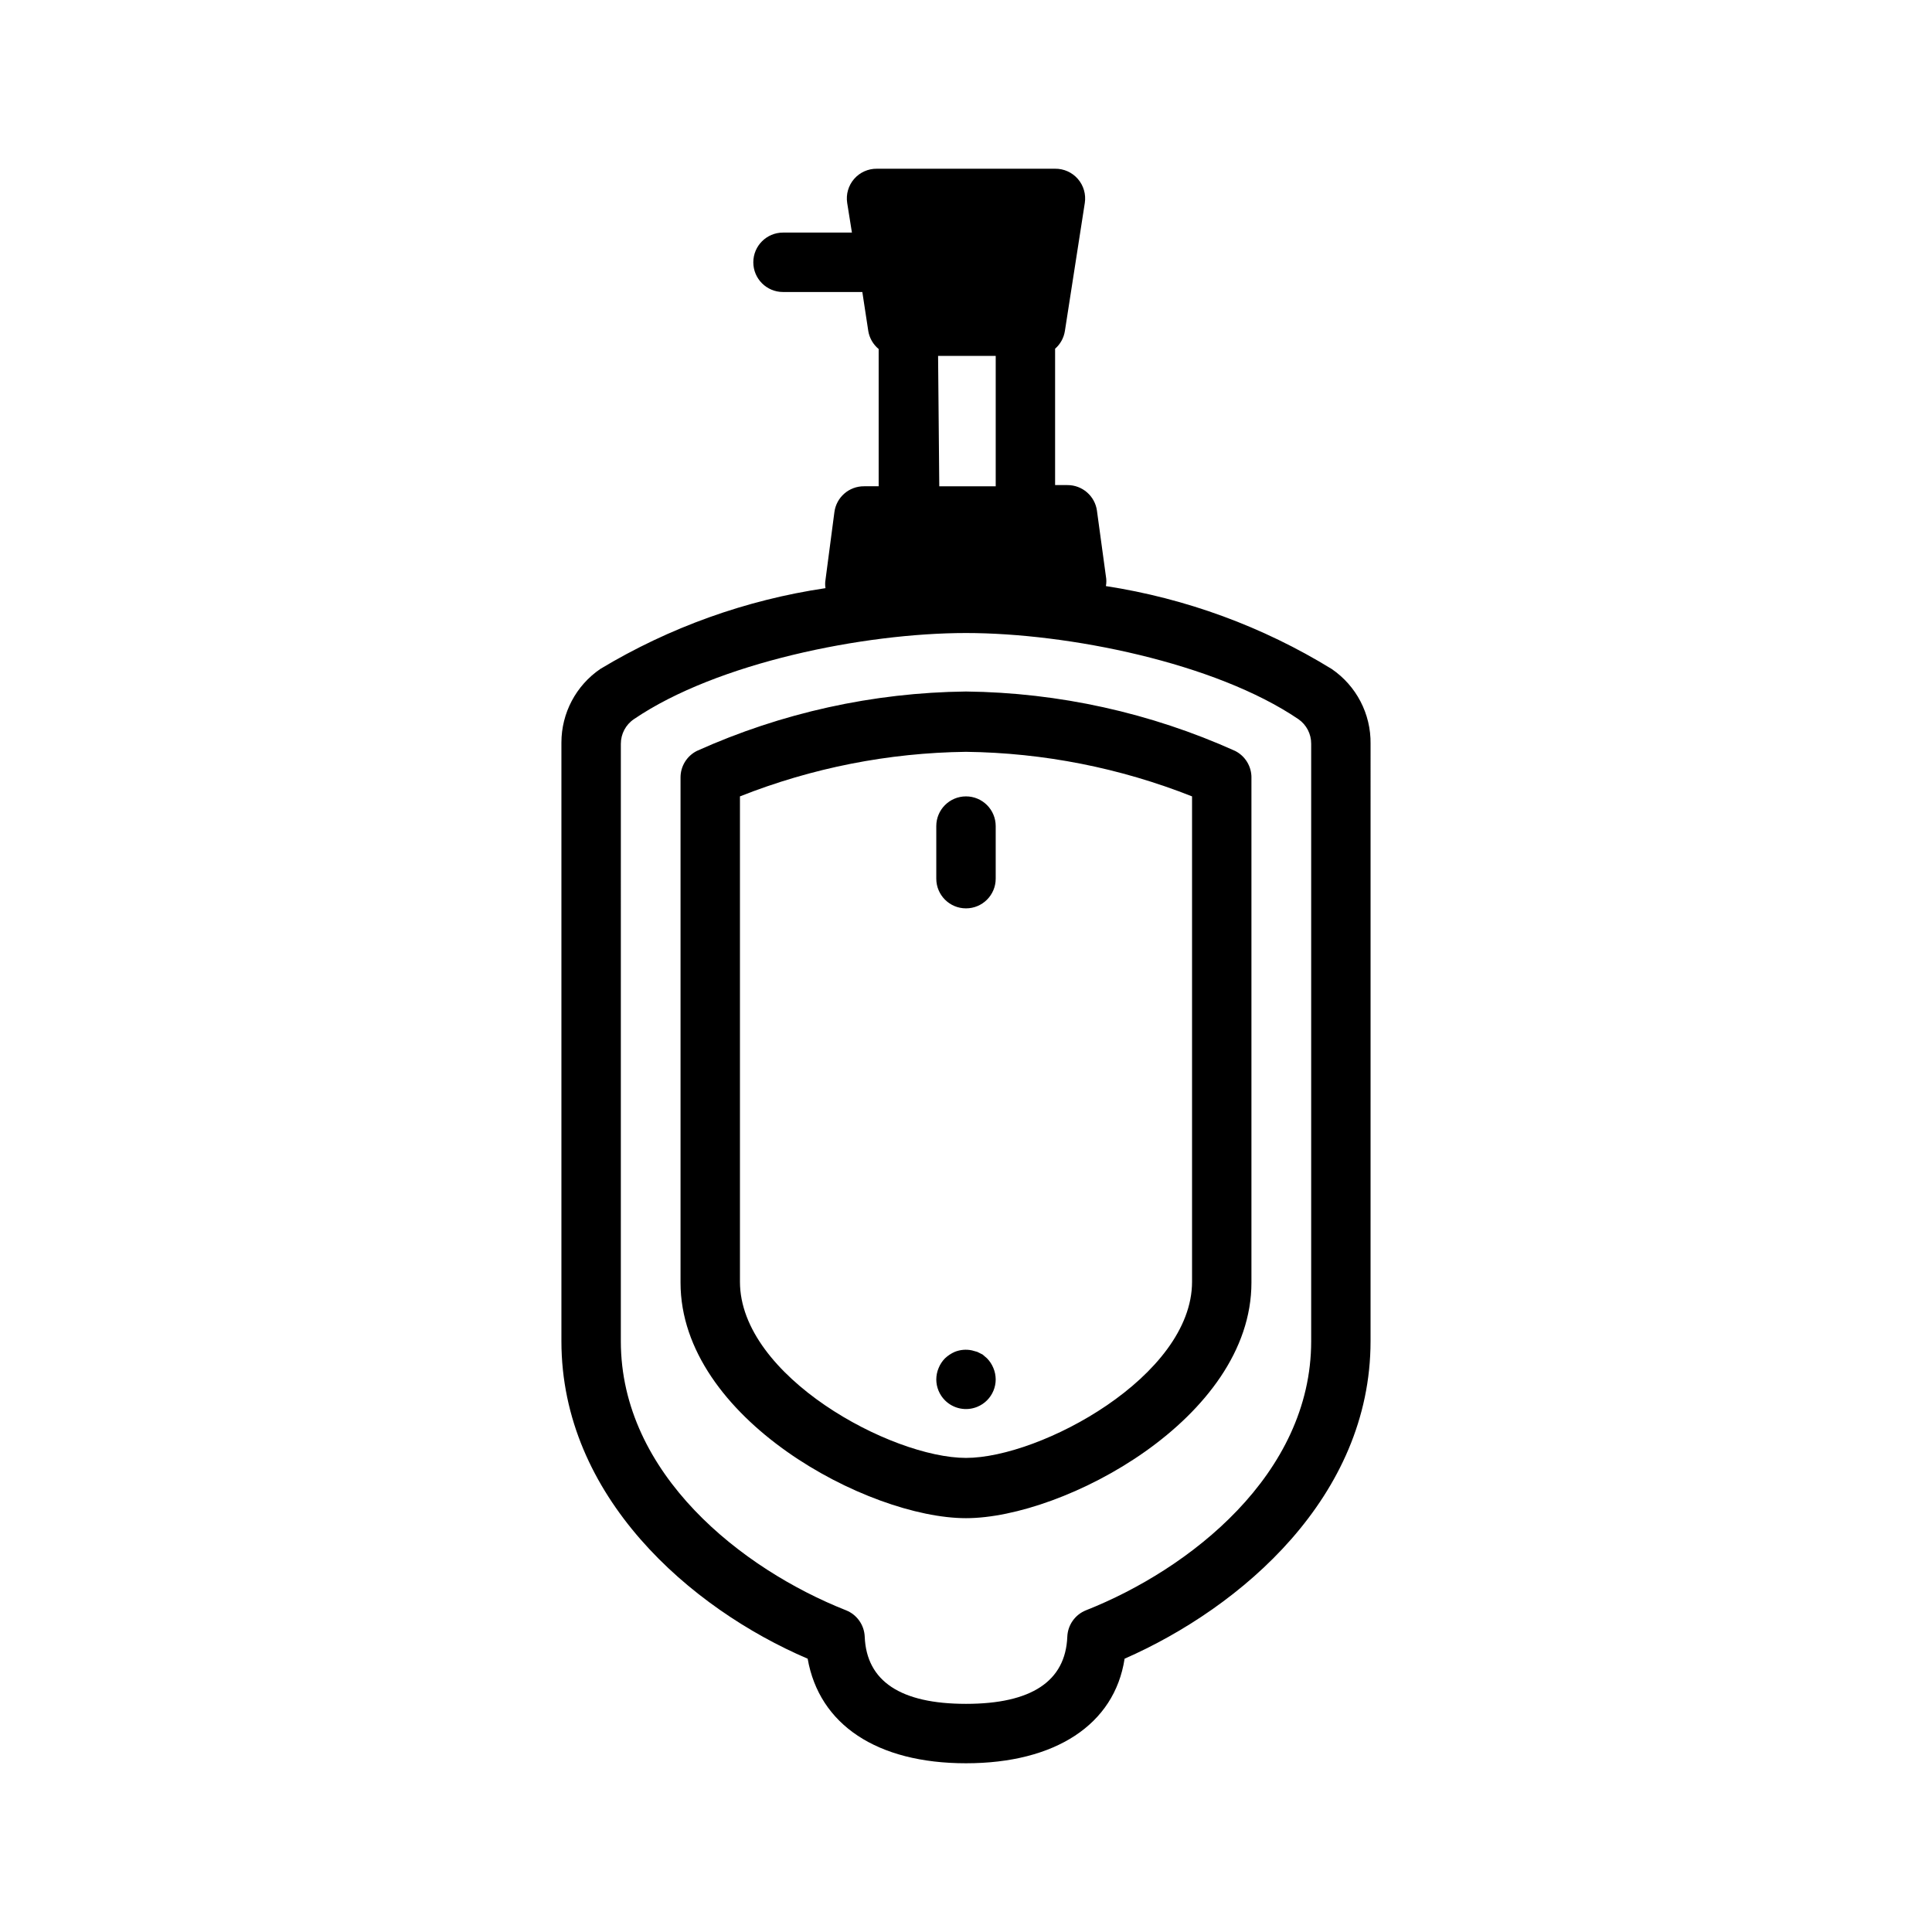
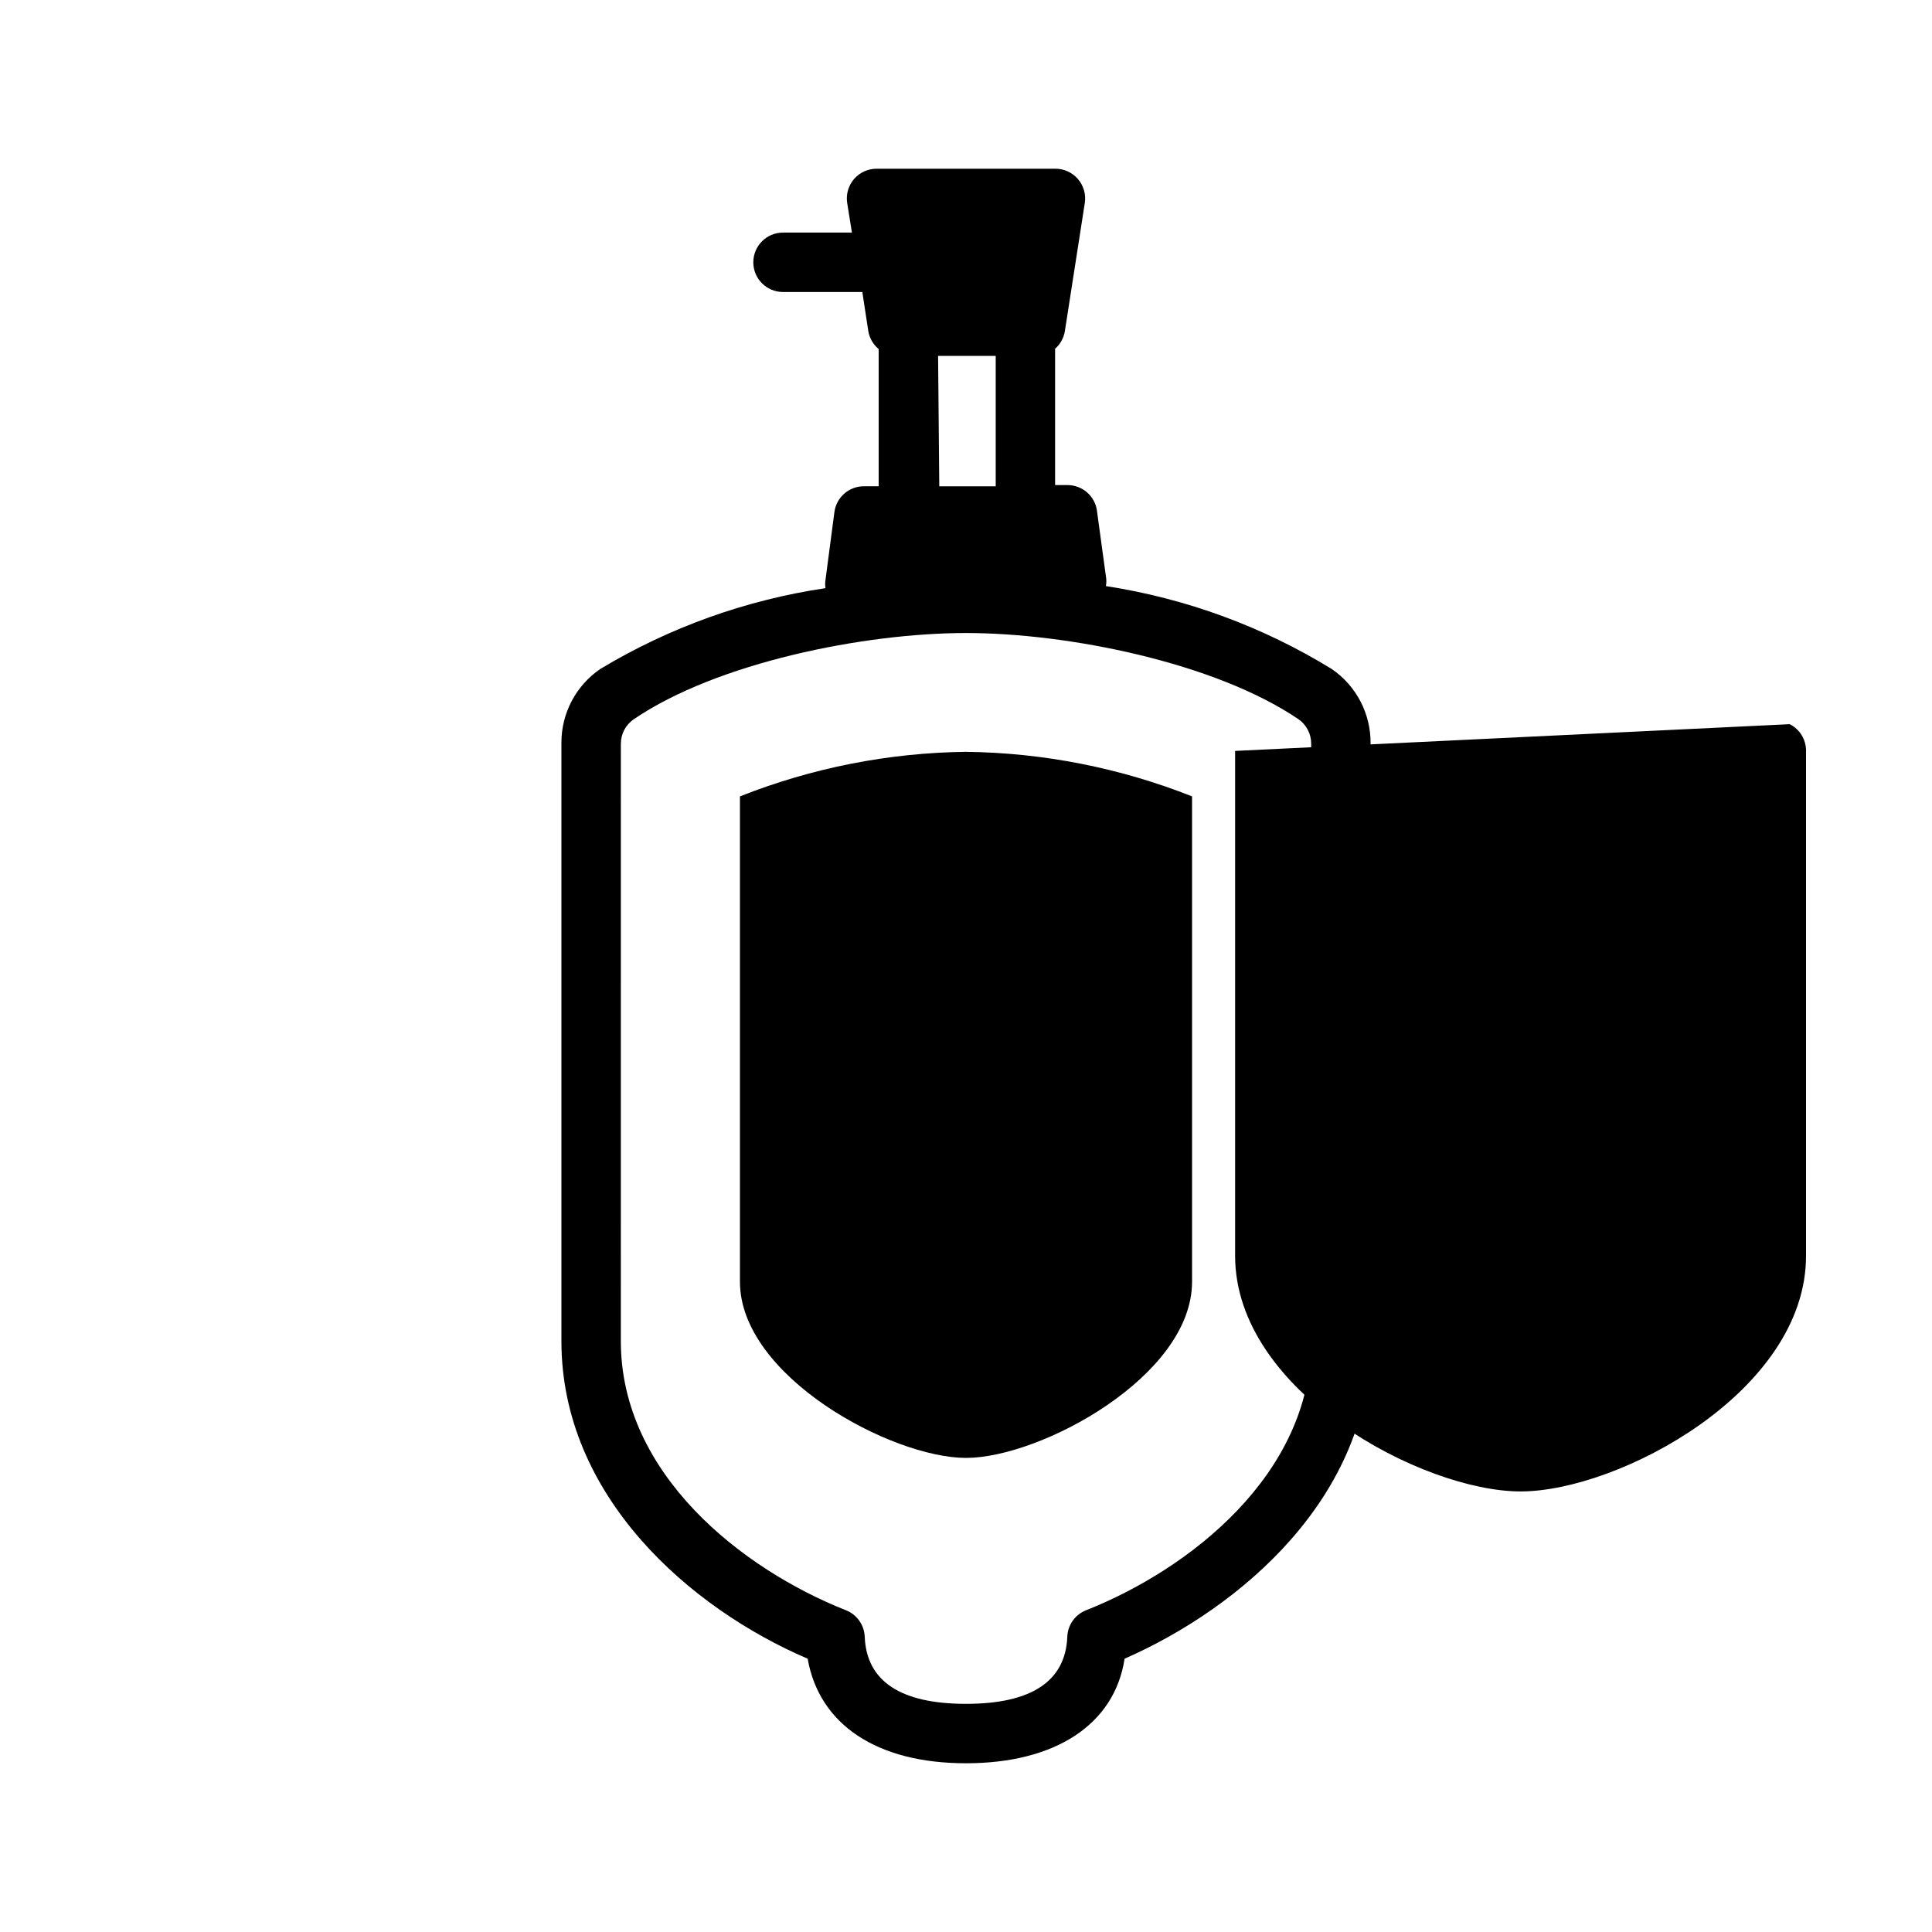
<svg xmlns="http://www.w3.org/2000/svg" fill="#000000" width="800px" height="800px" version="1.1" viewBox="144 144 512 512">
-   <path d="m471.32 343c-22.438-10.102-46.719-15.465-71.32-15.742-24.605 0.277-48.887 5.641-71.32 15.742-2.676 1.348-4.352 4.094-4.332 7.086v133.82c0 36.055 49.75 62.426 75.648 62.426 25.898 0 75.648-26.371 75.648-62.426v-133.82h0.004c0.02-2.992-1.656-5.738-4.328-7.086zm-11.414 140.68c0 25.031-40.148 46.68-59.906 46.68s-59.906-21.648-59.906-46.68v-128.63c19.082-7.555 39.383-11.559 59.906-11.809 20.52 0.25 40.824 4.254 59.906 11.809zm-59.906-128.63c2.086 0 4.09 0.828 5.566 2.305 1.477 1.477 2.305 3.477 2.305 5.566v13.934c0 4.348-3.523 7.871-7.871 7.871s-7.875-3.523-7.875-7.871v-13.934c0-4.348 3.527-7.871 7.875-7.871zm7.242 151.46c0.414 0.969 0.625 2.016 0.629 3.07-0.008 2.062-0.828 4.043-2.285 5.508-0.738 0.746-1.625 1.336-2.598 1.734-2.945 1.211-6.332 0.527-8.578-1.734-1.457-1.465-2.273-3.445-2.285-5.508 0.004-1.055 0.219-2.102 0.633-3.07 0.383-0.938 0.945-1.793 1.652-2.519 0.762-0.719 1.641-1.305 2.598-1.73 1.449-0.582 3.039-0.719 4.566-0.395l1.418 0.395 1.418 0.707 1.18 1.023h-0.004c0.711 0.727 1.27 1.582 1.656 2.519zm89.66-185.23c-18.281-11.23-38.621-18.695-59.828-21.961 0.16-0.859 0.16-1.738 0-2.598l-2.363-17.32h0.004c-0.52-3.941-3.894-6.883-7.871-6.848h-3.231v-36.133c1.395-1.219 2.316-2.891 2.598-4.723l5.277-33.93c0.344-2.281-0.328-4.602-1.844-6.348-1.516-1.742-3.719-2.731-6.031-2.703h-47.23c-2.309-0.027-4.516 0.961-6.031 2.703-1.516 1.746-2.188 4.066-1.84 6.348l1.258 7.871h-18.262c-4.348 0-7.871 3.527-7.871 7.875 0 4.348 3.523 7.871 7.871 7.871h21.02l1.574 10.312h-0.004c0.309 1.879 1.289 3.586 2.758 4.801v36.367h-3.856l-0.004 0.004c-3.977-0.035-7.356 2.902-7.871 6.848l-2.359 17.949c-0.121 0.727-0.121 1.473 0 2.203-21.109 3.129-41.391 10.406-59.672 21.41-6.453 4.402-10.316 11.711-10.312 19.523v158.62c0 41.172 34.164 70.848 65.258 84.152 3.07 17.477 18.344 27.711 41.957 27.711 23.617 0 39.359-10.234 42.035-27.711 31.016-13.617 65.18-42.98 65.18-84.152l0.004-158.3c0.109-7.926-3.762-15.375-10.312-19.84zm-104.3-82.969h15.273v34.559h-14.957zm98.875 261.11c0 35.266-32.195 60.457-59.672 71.32-2.891 1.148-4.836 3.894-4.957 7.008-0.473 11.809-9.523 17.789-26.844 17.789s-26.371-5.984-26.844-17.789c-0.125-3.113-2.066-5.859-4.961-7.008-27.473-10.863-59.672-36.055-59.672-71.32l0.004-158.3c-0.004-2.621 1.293-5.07 3.461-6.535 21.965-14.957 60.93-22.828 88.008-22.828s66.047 7.871 88.09 22.828c2.141 1.484 3.406 3.93 3.387 6.535z" />
+   <path d="m471.32 343v133.82c0 36.055 49.75 62.426 75.648 62.426 25.898 0 75.648-26.371 75.648-62.426v-133.82h0.004c0.02-2.992-1.656-5.738-4.328-7.086zm-11.414 140.68c0 25.031-40.148 46.68-59.906 46.68s-59.906-21.648-59.906-46.68v-128.63c19.082-7.555 39.383-11.559 59.906-11.809 20.52 0.25 40.824 4.254 59.906 11.809zm-59.906-128.63c2.086 0 4.09 0.828 5.566 2.305 1.477 1.477 2.305 3.477 2.305 5.566v13.934c0 4.348-3.523 7.871-7.871 7.871s-7.875-3.523-7.875-7.871v-13.934c0-4.348 3.527-7.871 7.875-7.871zm7.242 151.46c0.414 0.969 0.625 2.016 0.629 3.07-0.008 2.062-0.828 4.043-2.285 5.508-0.738 0.746-1.625 1.336-2.598 1.734-2.945 1.211-6.332 0.527-8.578-1.734-1.457-1.465-2.273-3.445-2.285-5.508 0.004-1.055 0.219-2.102 0.633-3.07 0.383-0.938 0.945-1.793 1.652-2.519 0.762-0.719 1.641-1.305 2.598-1.73 1.449-0.582 3.039-0.719 4.566-0.395l1.418 0.395 1.418 0.707 1.18 1.023h-0.004c0.711 0.727 1.27 1.582 1.656 2.519zm89.66-185.23c-18.281-11.23-38.621-18.695-59.828-21.961 0.16-0.859 0.16-1.738 0-2.598l-2.363-17.32h0.004c-0.52-3.941-3.894-6.883-7.871-6.848h-3.231v-36.133c1.395-1.219 2.316-2.891 2.598-4.723l5.277-33.93c0.344-2.281-0.328-4.602-1.844-6.348-1.516-1.742-3.719-2.731-6.031-2.703h-47.23c-2.309-0.027-4.516 0.961-6.031 2.703-1.516 1.746-2.188 4.066-1.84 6.348l1.258 7.871h-18.262c-4.348 0-7.871 3.527-7.871 7.875 0 4.348 3.523 7.871 7.871 7.871h21.02l1.574 10.312h-0.004c0.309 1.879 1.289 3.586 2.758 4.801v36.367h-3.856l-0.004 0.004c-3.977-0.035-7.356 2.902-7.871 6.848l-2.359 17.949c-0.121 0.727-0.121 1.473 0 2.203-21.109 3.129-41.391 10.406-59.672 21.41-6.453 4.402-10.316 11.711-10.312 19.523v158.62c0 41.172 34.164 70.848 65.258 84.152 3.07 17.477 18.344 27.711 41.957 27.711 23.617 0 39.359-10.234 42.035-27.711 31.016-13.617 65.18-42.98 65.18-84.152l0.004-158.3c0.109-7.926-3.762-15.375-10.312-19.84zm-104.3-82.969h15.273v34.559h-14.957zm98.875 261.11c0 35.266-32.195 60.457-59.672 71.32-2.891 1.148-4.836 3.894-4.957 7.008-0.473 11.809-9.523 17.789-26.844 17.789s-26.371-5.984-26.844-17.789c-0.125-3.113-2.066-5.859-4.961-7.008-27.473-10.863-59.672-36.055-59.672-71.32l0.004-158.3c-0.004-2.621 1.293-5.07 3.461-6.535 21.965-14.957 60.93-22.828 88.008-22.828s66.047 7.871 88.09 22.828c2.141 1.484 3.406 3.93 3.387 6.535z" />
</svg>